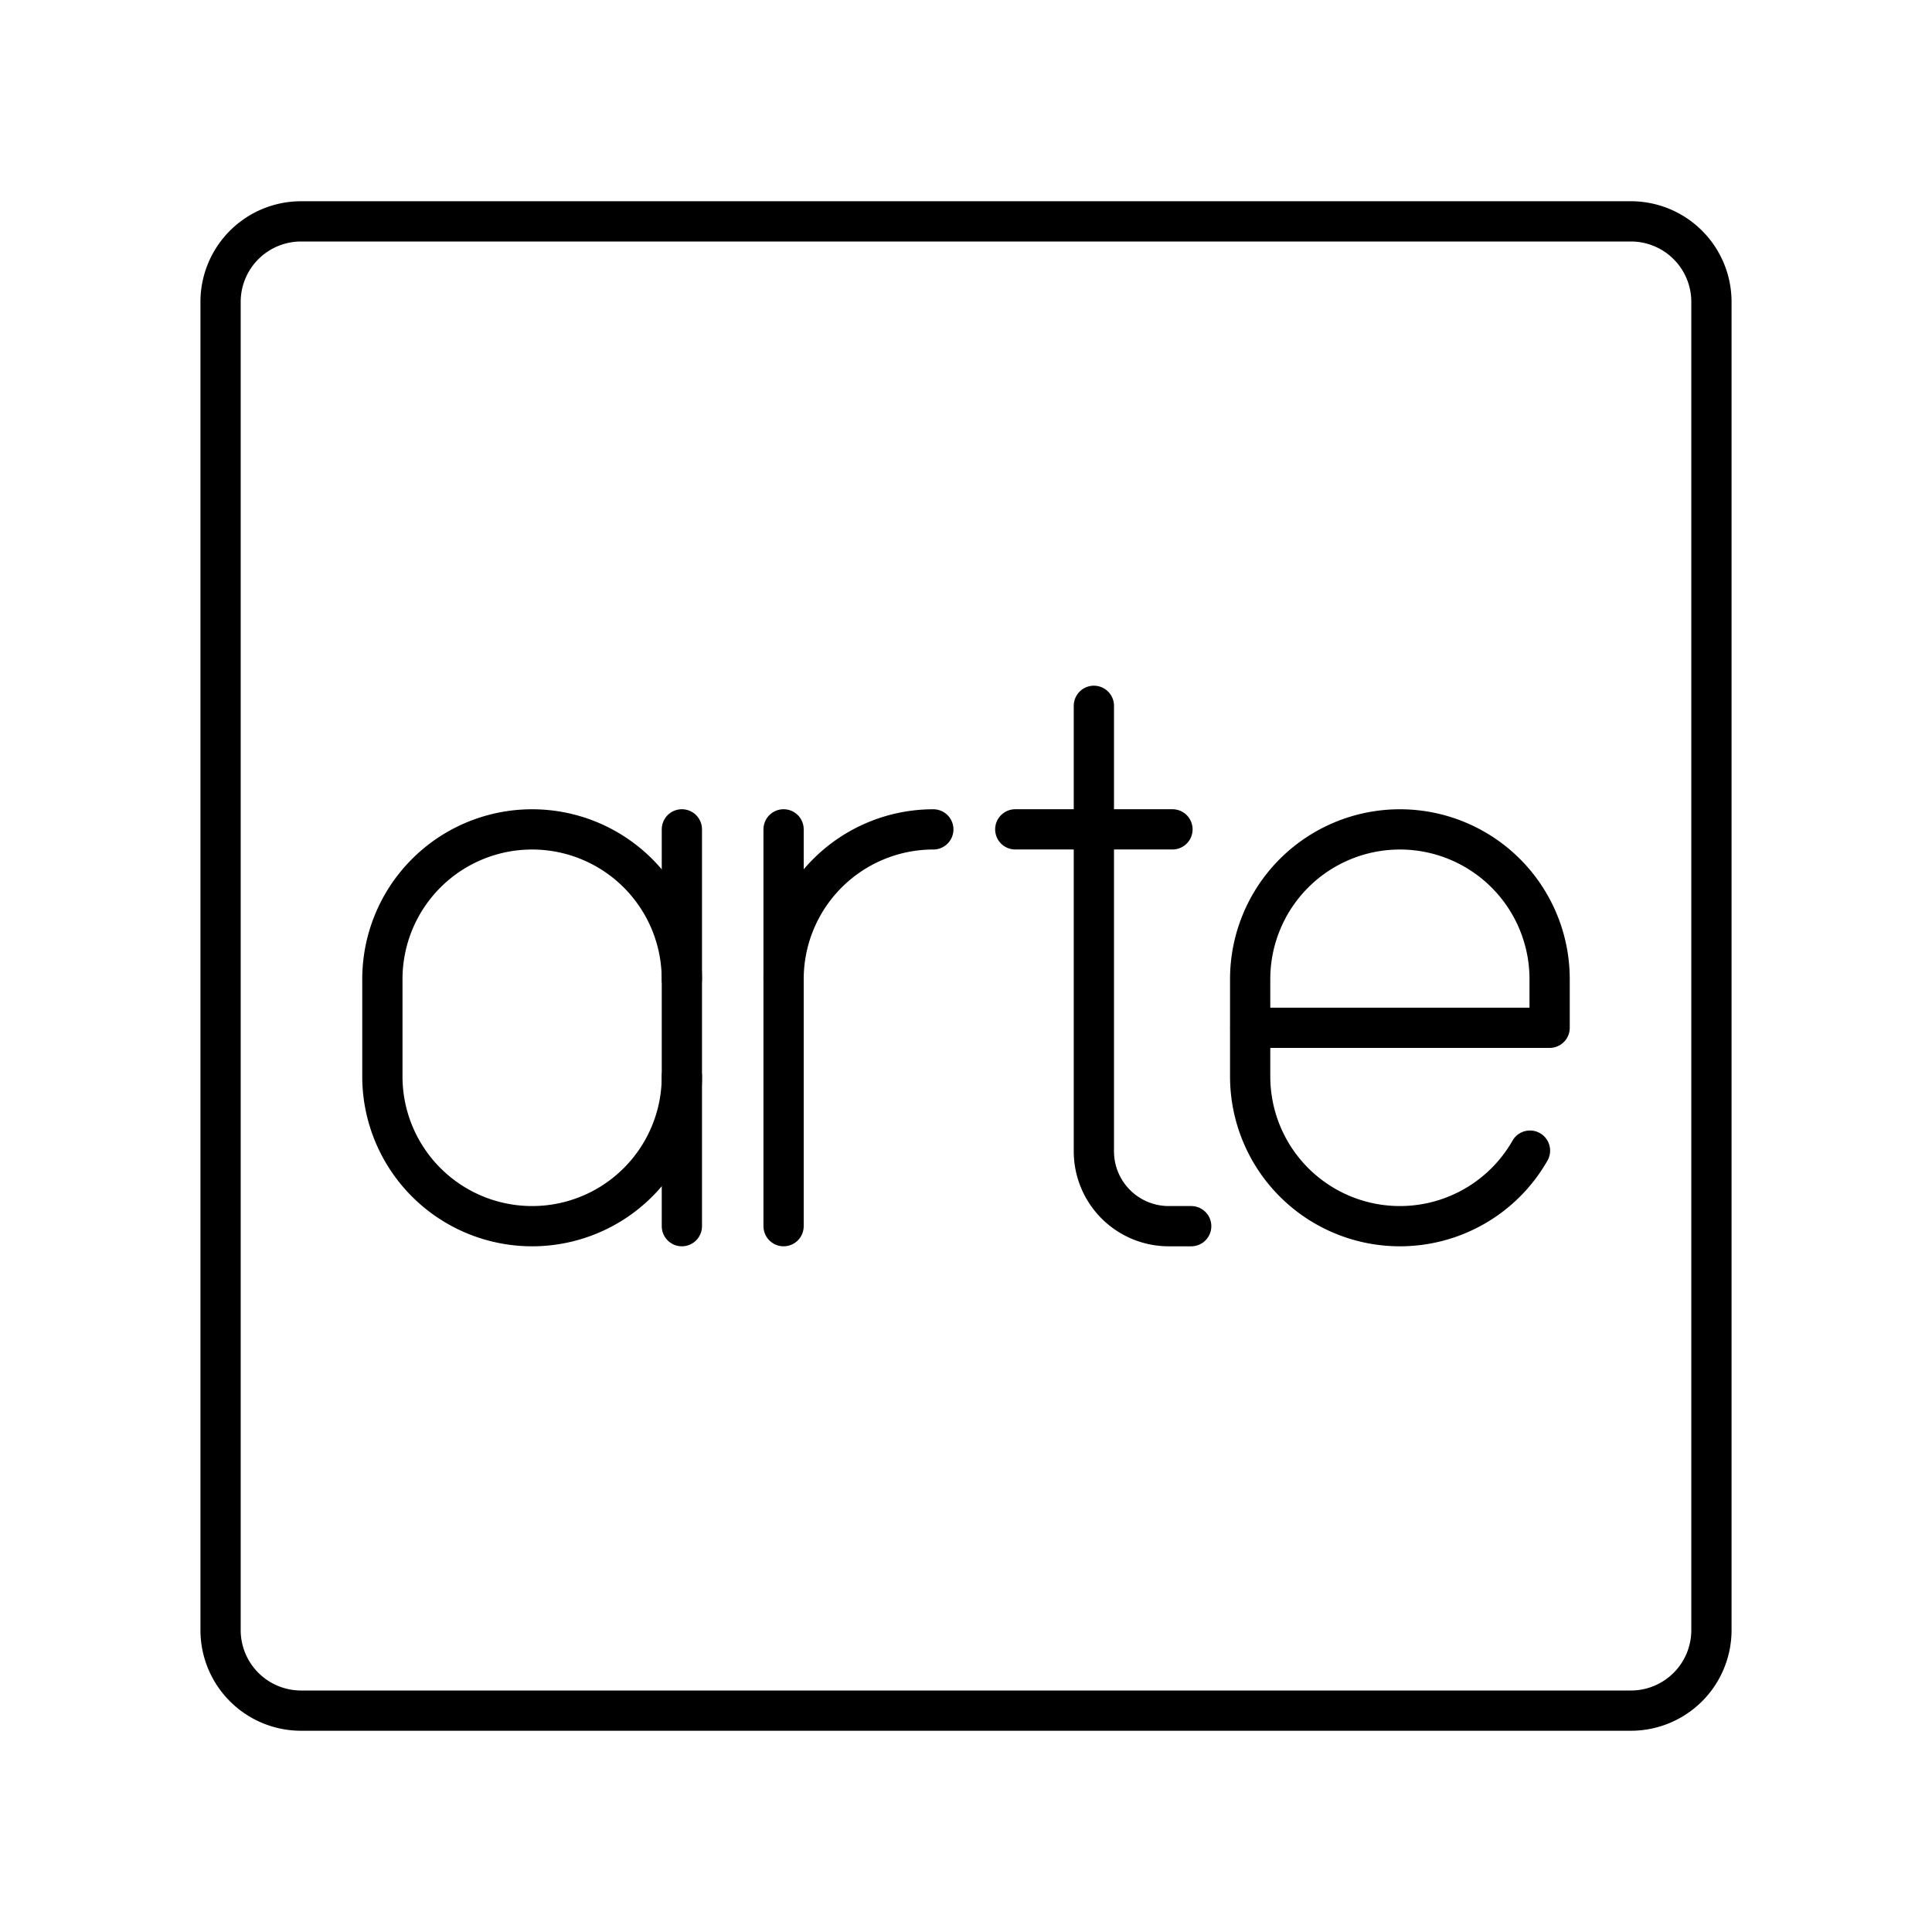
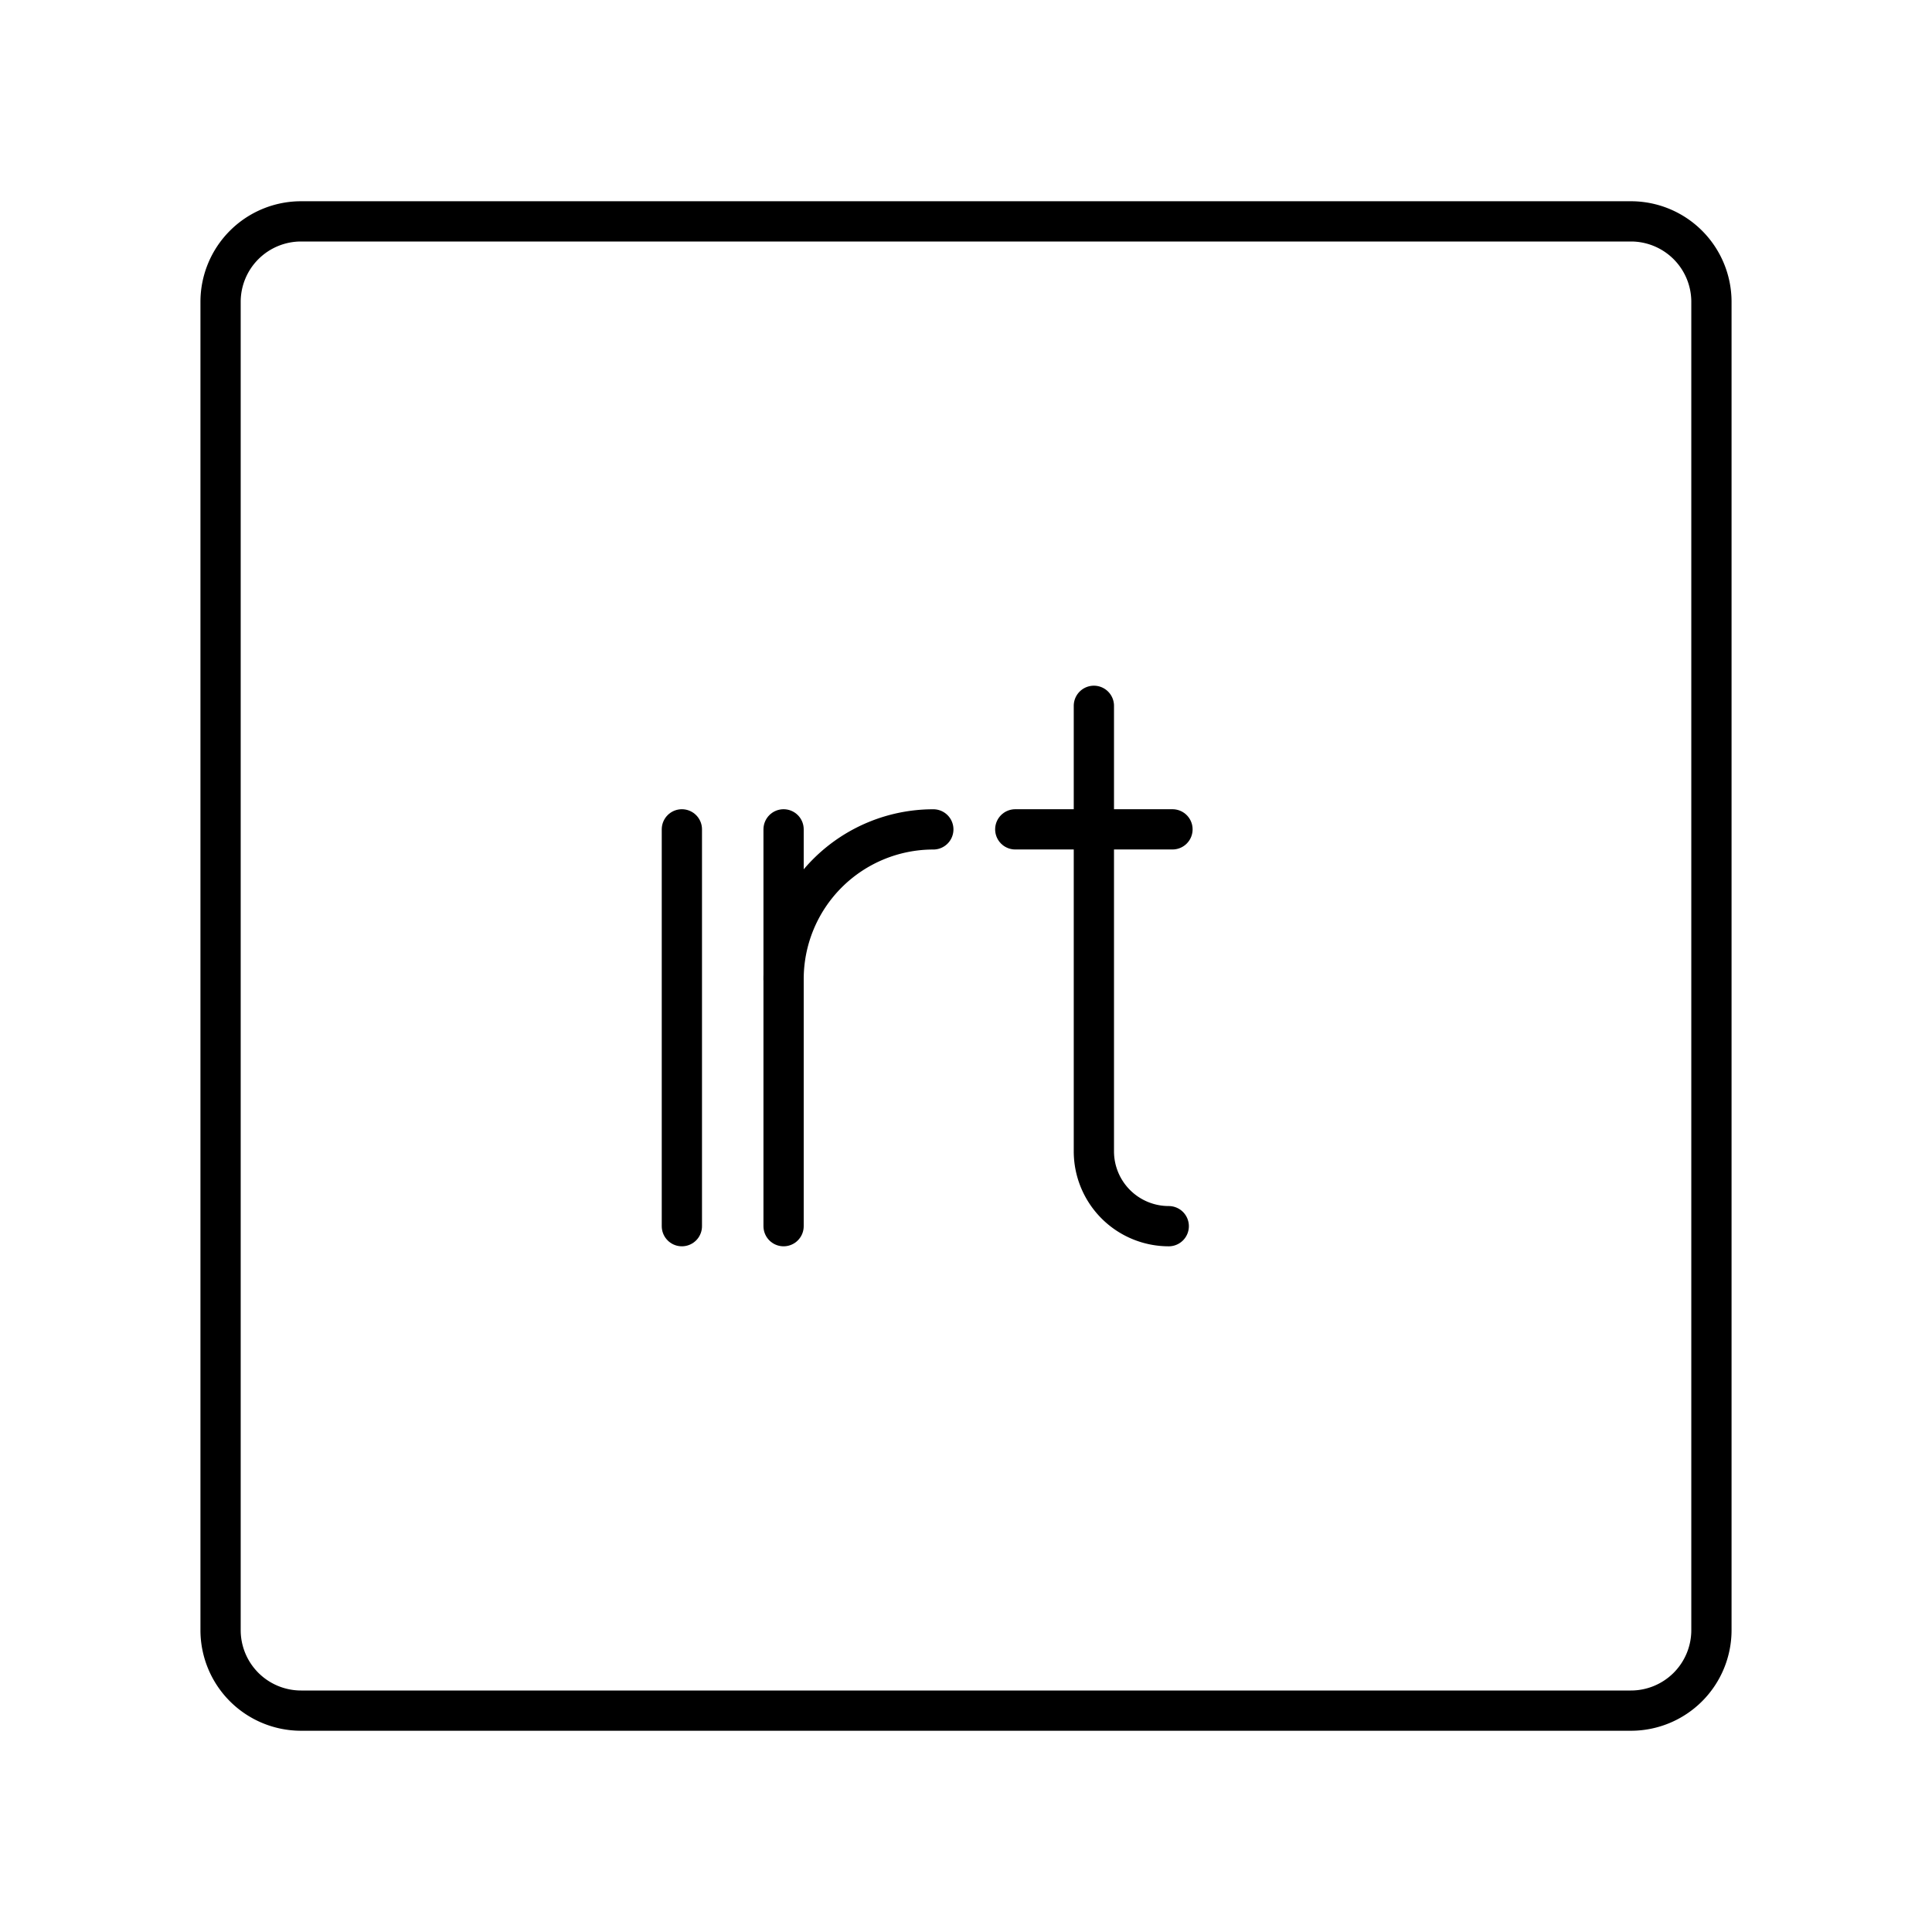
<svg xmlns="http://www.w3.org/2000/svg" width="800px" height="800px" viewBox="0 0 48 48">
  <defs>
    <style>.a{fill:none;stroke:#000000;stroke-linecap:round;stroke-linejoin:round;}</style>
  </defs>
  <path class="a" d="M7.48,5.5a2,2,0,0,0-2,2v33a2,2,0,0,0,2,2H40.52a2,2,0,0,0,2-2V7.5a2,2,0,0,0-2-2Z" />
  <path class="a" d="M19.468,24.326a3.72,3.72,0,0,1,3.72-3.72h0" />
  <line class="a" x1="19.468" y1="20.605" x2="19.468" y2="30.464" />
-   <path class="a" d="M38.012,28.587A3.719,3.719,0,0,1,34.78,30.464h0a3.72,3.72,0,0,1-3.72-3.72V24.326a3.72,3.72,0,0,1,3.72-3.72h0A3.72,3.72,0,0,1,38.5,24.326v1.209H31.059" />
-   <path class="a" d="M27.177,17.536V28.604a1.86,1.86,0,0,0,1.86,1.86h.558" />
+   <path class="a" d="M27.177,17.536V28.604a1.86,1.86,0,0,0,1.86,1.86" />
  <line class="a" x1="25.224" y1="20.605" x2="29.13" y2="20.605" />
-   <path class="a" d="M16.941,26.744a3.72,3.72,0,0,1-3.72,3.72h0A3.72,3.72,0,0,1,9.5,26.744V24.326a3.72,3.72,0,0,1,3.72-3.72h0a3.72,3.72,0,0,1,3.72,3.72" />
  <line class="a" x1="16.941" y1="30.464" x2="16.941" y2="20.605" />
</svg>